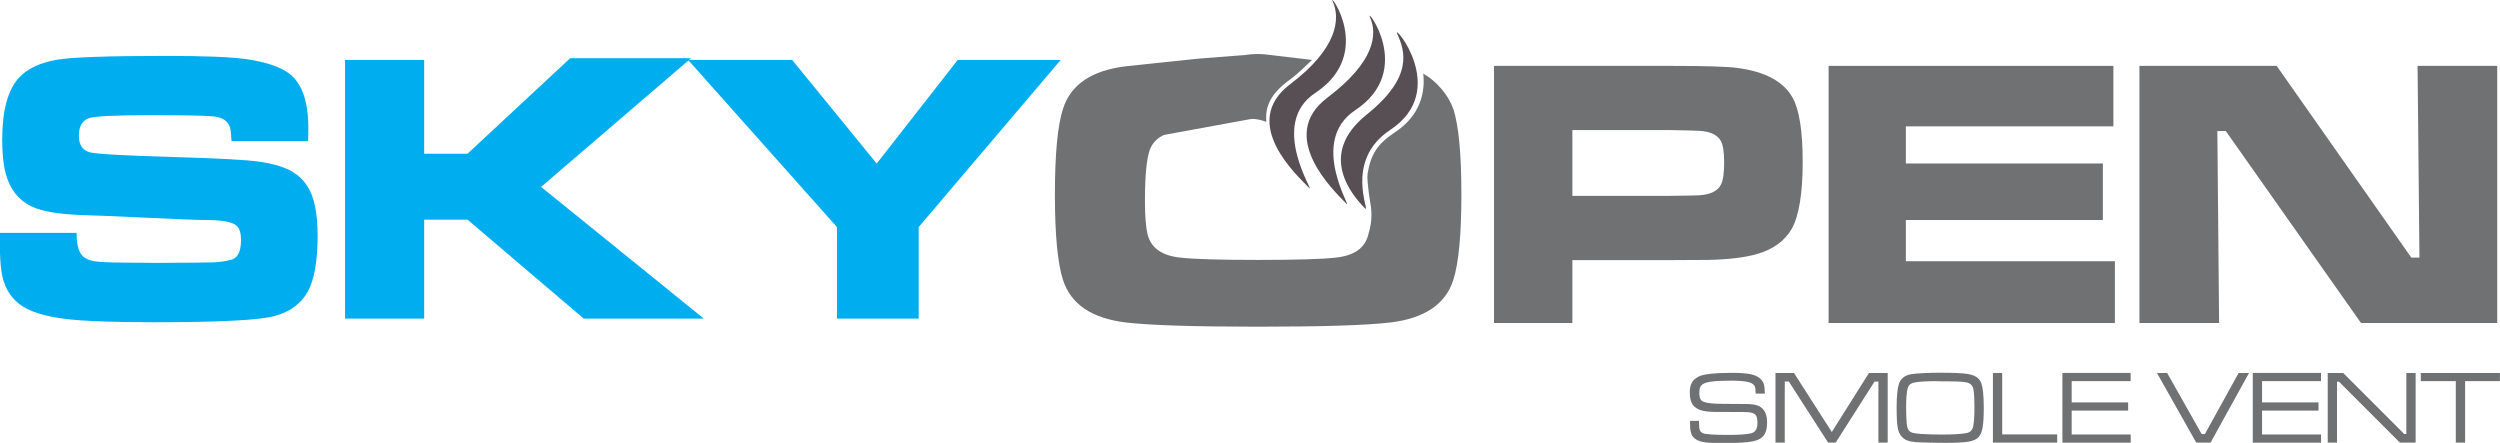
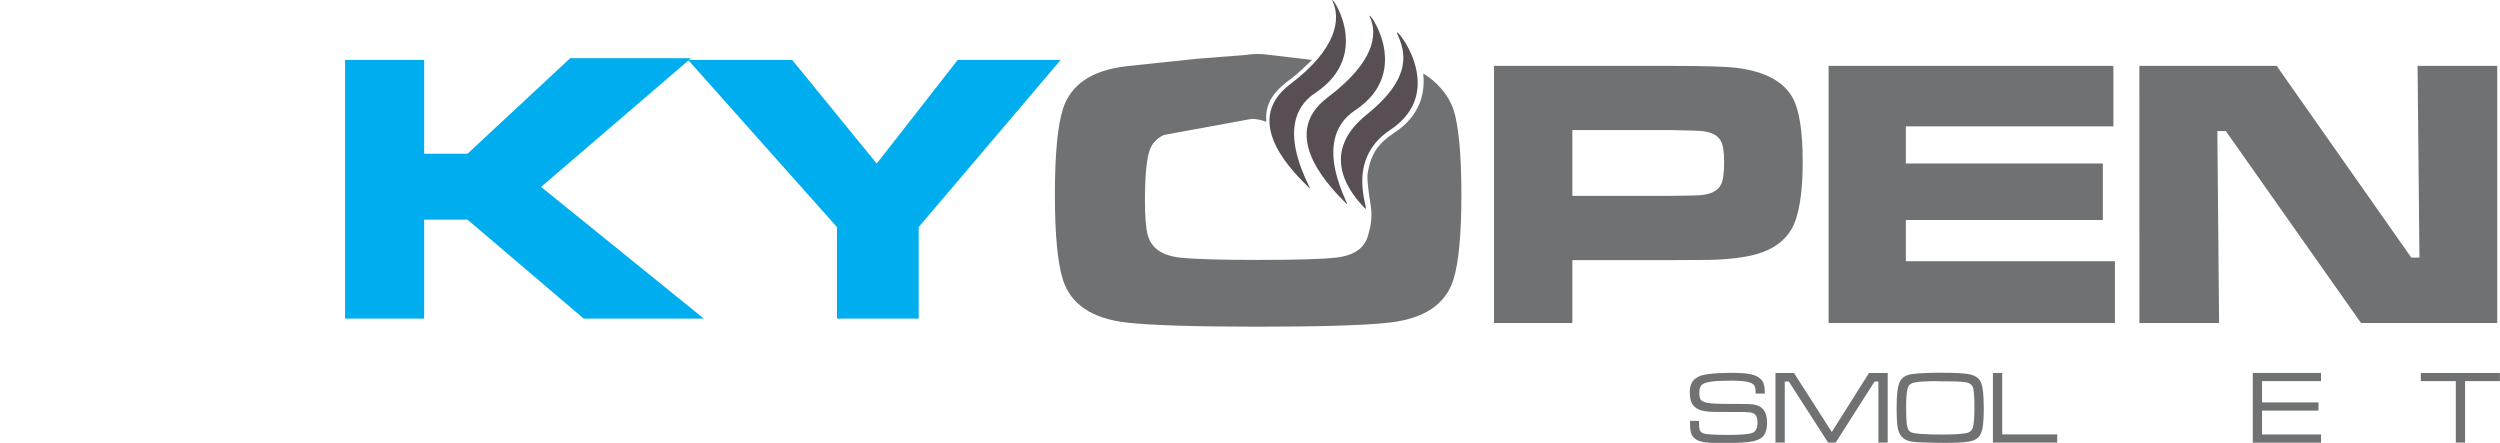
<svg xmlns="http://www.w3.org/2000/svg" id="Layer_2" viewBox="0 0 360.89 63.93">
  <g id="Layer_1-2">
    <path d="M243.96,60.75h1.3c0,.11,0,.19,0,.22,0,.56.05.94.12,1.13s.23.34.47.44c.37.16,1.59.24,3.66.24,1.5,0,2.57-.07,3.23-.22.64-.14.96-.64.96-1.49,0-.43-.05-.76-.15-.98-.1-.22-.28-.37-.53-.46-.25-.09-.6-.14-1.05-.15-.45-.01-1.92-.02-4.4-.02-.83,0-1.5-.08-2-.23-.5-.15-.89-.4-1.16-.74-.32-.4-.48-1.01-.48-1.83,0-.91.25-1.57.76-1.97.25-.2.52-.35.82-.46.3-.1.72-.19,1.26-.25.89-.11,1.94-.16,3.17-.16,1.13,0,2.01.06,2.63.17.62.12,1.1.31,1.44.59.29.23.48.5.59.81.11.31.16.79.17,1.43h-1.34v-.15c0-.49-.05-.82-.16-.99-.16-.26-.5-.45-1.03-.56-.53-.11-1.32-.17-2.36-.17-1.3,0-2.28.05-2.93.15s-1.09.26-1.32.49c-.22.22-.32.57-.32,1.08,0,.45.05.77.16.96.11.19.32.34.63.43.46.15,1.33.23,2.64.24.44,0,1.53.01,3.28.02.72,0,1.27.07,1.66.21.39.13.7.36.95.69.3.41.46,1,.46,1.77s-.13,1.31-.38,1.73c-.3.49-.86.82-1.67.99s-2.27.25-4.38.25c-1.11,0-1.94-.03-2.46-.1-.53-.07-.95-.19-1.25-.36-.37-.21-.63-.48-.77-.81s-.21-.81-.21-1.46c0-.03,0-.18,0-.45Z" style="fill:#6f7172; stroke-width:0px;" />
    <path d="M256.29,53.84h2.68l5.46,8.52,5.37-8.52h2.7v10.05h-1.34v-8.81h-.56l-5.61,8.81h-1.09l-5.67-8.81h-.59v8.81h-1.34v-10.05Z" style="fill:#6f7172; stroke-width:0px;" />
    <path d="M280.39,53.81c1.72,0,2.93.06,3.63.17.71.11,1.22.33,1.54.64.21.2.36.44.46.72.1.28.18.67.24,1.17.07.63.11,1.43.11,2.4,0,1.24-.06,2.17-.17,2.81s-.32,1.1-.6,1.4c-.29.31-.78.53-1.45.64s-1.78.17-3.32.17c-.76,0-1.59-.01-2.51-.04-.92-.02-1.53-.05-1.82-.07-.5-.05-.9-.13-1.19-.24-.29-.11-.55-.29-.77-.53-.3-.31-.5-.76-.6-1.33-.1-.57-.15-1.53-.15-2.89,0-1.6.11-2.74.33-3.41.26-.8.87-1.26,1.82-1.41.87-.13,2.35-.2,4.44-.21ZM279.61,55.02c-1.4,0-2.44.06-3.09.17-.38.06-.66.17-.83.33-.17.15-.29.41-.36.75-.11.56-.17,1.38-.17,2.46s.03,1.92.09,2.43c.06.51.17.85.34,1.02.13.14.31.25.55.31.24.06.62.11,1.14.15.86.06,1.86.09,3,.09,1.62,0,2.8-.07,3.54-.2.58-.1.92-.44,1.03-1.02.11-.63.17-1.48.17-2.56,0-1.32-.05-2.25-.15-2.79-.1-.55-.48-.88-1.14-.98-.39-.06-.82-.1-1.31-.11s-1.42-.03-2.81-.03Z" style="fill:#6f7172; stroke-width:0px;" />
    <path d="M287.69,53.84h1.34v8.87h7.94v1.18h-9.28v-10.05Z" style="fill:#6f7172; stroke-width:0px;" />
-     <path d="M297.72,63.89v-10.05h9.85v1.18h-8.51v3.07h8.15v1.18h-8.15v3.45h8.52v1.18h-9.86Z" style="fill:#6f7172; stroke-width:0px;" />
-     <path d="M311.36,53.84h1.48l4.98,8.82h.47l4.87-8.82h1.5l-5.55,10.05h-2.07l-5.67-10.05Z" style="fill:#6f7172; stroke-width:0px;" />
    <path d="M325.2,63.89v-10.05h9.85v1.18h-8.51v3.07h8.15v1.18h-8.15v3.45h8.52v1.18h-9.86Z" style="fill:#6f7172; stroke-width:0px;" />
-     <path d="M336.02,53.84h2.23l8.81,8.81h.31v-8.81h1.34v10.05h-2.27l-8.79-8.79h-.29v8.79h-1.34v-10.05Z" style="fill:#6f7172; stroke-width:0px;" />
    <path d="M349.46,53.84h11.42v1.18h-5.03v8.87h-1.34v-8.87h-5.05v-1.18Z" style="fill:#6f7172; stroke-width:0px;" />
-     <path d="M0,33.62h11.06c-.02,1.84.36,3.03,1.13,3.56.4.26.86.43,1.37.52.51.09,1.41.16,2.69.19.64.02,2.74.04,6.28.06,4.87-.02,7.69-.05,8.45-.08,1.44-.11,2.4-.3,2.85-.57.64-.4.96-1.29.96-2.68,0-.95-.2-1.61-.6-2-.55-.53-1.86-.81-3.92-.85-1.43,0-4.41-.11-8.95-.33-4.68-.22-7.72-.35-9.11-.38-3.62-.11-6.18-.53-7.66-1.26-1.9-.93-3.15-2.52-3.73-4.76-.33-1.24-.5-2.86-.5-4.87,0-4.23.81-7.21,2.42-8.95,1.21-1.31,3.04-2.18,5.49-2.6,2.21-.37,7.48-.55,15.81-.55,5.42,0,9.24.15,11.47.46,2.94.42,5.07,1.15,6.37,2.19,1.76,1.44,2.63,4.02,2.63,7.74,0,.4,0,1.04-.03,1.91h-11.06c-.04-.89-.1-1.51-.19-1.86-.26-1.02-1.1-1.6-2.52-1.72-1.26-.11-4.34-.16-9.22-.16s-7.69.14-8.59.41c-1.01.33-1.51,1.18-1.51,2.54s.53,2.12,1.59,2.41c.9.24,4.93.47,12.1.68,6.49.18,10.64.41,12.43.68,1.81.27,3.25.68,4.32,1.23,1.07.55,1.92,1.32,2.56,2.33.97,1.48,1.46,3.86,1.46,7.14,0,3.67-.48,6.36-1.43,8.07-.95,1.7-2.51,2.85-4.66,3.47-2.12.62-7.97.93-17.54.93-5.82,0-10.02-.16-12.6-.46-3.15-.37-5.41-1.08-6.78-2.13-1.48-1.13-2.36-2.73-2.63-4.79-.15-1-.22-2.19-.22-3.56v-1.97Z" style="fill:#00aeef; stroke-width:0px;" />
    <path d="M49.81,8.65h11.42v13.54h6.26l14.82-13.79h17.45l-21.65,18.58,23.49,19.01h-17.34l-16.77-14.28h-6.26v14.28h-11.42V8.65Z" style="fill:#00aeef; stroke-width:0px;" />
    <path d="M99.34,8.65h15.01l12.21,14.96,11.69-14.96h14.87l-20.5,24.13v13.21h-11.8v-13.21l-21.49-24.13Z" style="fill:#00aeef; stroke-width:0px;" />
    <path d="M215.67,46.62V9.51h25.42c5.04,0,8.28.1,9.73.3,3.99.53,6.63,1.95,7.94,4.27.98,1.74,1.47,4.85,1.47,9.33s-.54,7.8-1.6,9.65c-1.02,1.74-2.69,2.95-5.03,3.62-1.72.49-4.03.77-6.93.84-1.31.02-3.13.03-5.47.03h-14.22v9.08h-11.31ZM226.98,28.27h14.14c2.3-.02,3.69-.05,4.16-.08,1.67-.11,2.73-.64,3.18-1.6.29-.6.43-1.67.43-3.21,0-1.45-.16-2.47-.49-3.05-.49-.87-1.51-1.35-3.07-1.44-.49-.04-1.89-.07-4.21-.11h-14.14v9.49Z" style="fill:#6f7172; stroke-width:0px;" />
    <path d="M263.97,9.51h41.11v8.73h-29.96v5.36h28.44v8.16h-28.44v5.95h30.18v8.92h-41.33V9.51Z" style="fill:#6f7172; stroke-width:0px;" />
-     <path d="M308.83,9.51h19.82l19.44,27.68h1.17l-.27-27.68h11.5v37.12h-19.66l-19.52-27.71h-1.22l.25,27.71h-11.5V9.51Z" style="fill:#6f7172; stroke-width:0px;" />
+     <path d="M308.83,9.51h19.82l19.44,27.68h1.17l-.27-27.68h11.5v37.12h-19.66l-19.52-27.71h-1.22l.25,27.71h-11.5Z" style="fill:#6f7172; stroke-width:0px;" />
    <path d="M192.39.21c1.12,2.48.71,6.77-6.14,11.94-7.39,5.59,1,13.2,2.74,14.98.99,1.01-5.97-9.18.86-13.7,8.73-5.77,1.75-14.95,2.53-13.22Z" style="fill:#574f54; stroke-width:0px;" />
    <path d="M197.76,2.48c1.12,2.48.7,6.45-6.15,11.62-7.39,5.59,1.01,13.52,2.75,15.3.99,1.01-5.57-8.96,1.27-13.49,8.73-5.77,1.35-15.17,2.13-13.44Z" style="fill:#574f54; stroke-width:0px;" />
    <path d="M201.7,4.88c1.12,2.48,2.36,6.23-4.41,11.66-7.23,5.8-2.01,11.73-.27,13.51.99,1.01-3.18-6.77,3.66-11.29,8.73-5.77.24-15.62,1.02-13.88Z" style="fill:#574f54; stroke-width:0px;" />
    <path d="M209.78,15.74c-.64-2-2.46-4.07-4.33-5.12.3,2.59-.32,6-4.11,8.5-2.56,1.69-3.46,3.21-3.92,5.95-.02,0-.01.63-.03.62.06,1.05.21,2.34.44,3.67.37,2.14-.04,3.56-.33,4.59-.5,1.89-2.06,2.96-4.69,3.24-1.94.22-5.67.33-11.2.33s-9.26-.11-11.2-.33c-2.63-.27-4.2-1.35-4.72-3.24-.27-1.02-.41-2.67-.41-4.98,0-3.55.23-5.99.69-7.31.35-.97,1.01-1.68,1.99-2.15l.6-.13,11.97-2.19c.57-.09,1.46.09,2.27.4-.19-2.37.69-4.14,3.58-6.23.93-.67,2.36-2.08,3.02-2.71l-6.13-.72c-1.14-.18-2.3-.18-3.44,0l-6.86.54c-4.37.47-8.15.83-10.37,1.09-4.98.58-8.04,2.64-9.16,6.17-.77,2.41-1.16,6.53-1.16,12.34s.39,9.89,1.16,12.32c1.13,3.53,4.18,5.59,9.16,6.17,3.46.4,9.8.6,19.02.6s15.58-.2,19.02-.6c4.98-.58,8.04-2.64,9.16-6.17.77-2.43,1.16-6.54,1.16-12.32s-.39-9.92-1.16-12.34Z" style="fill:#6f7172; stroke-width:0px;" />
  </g>
</svg>